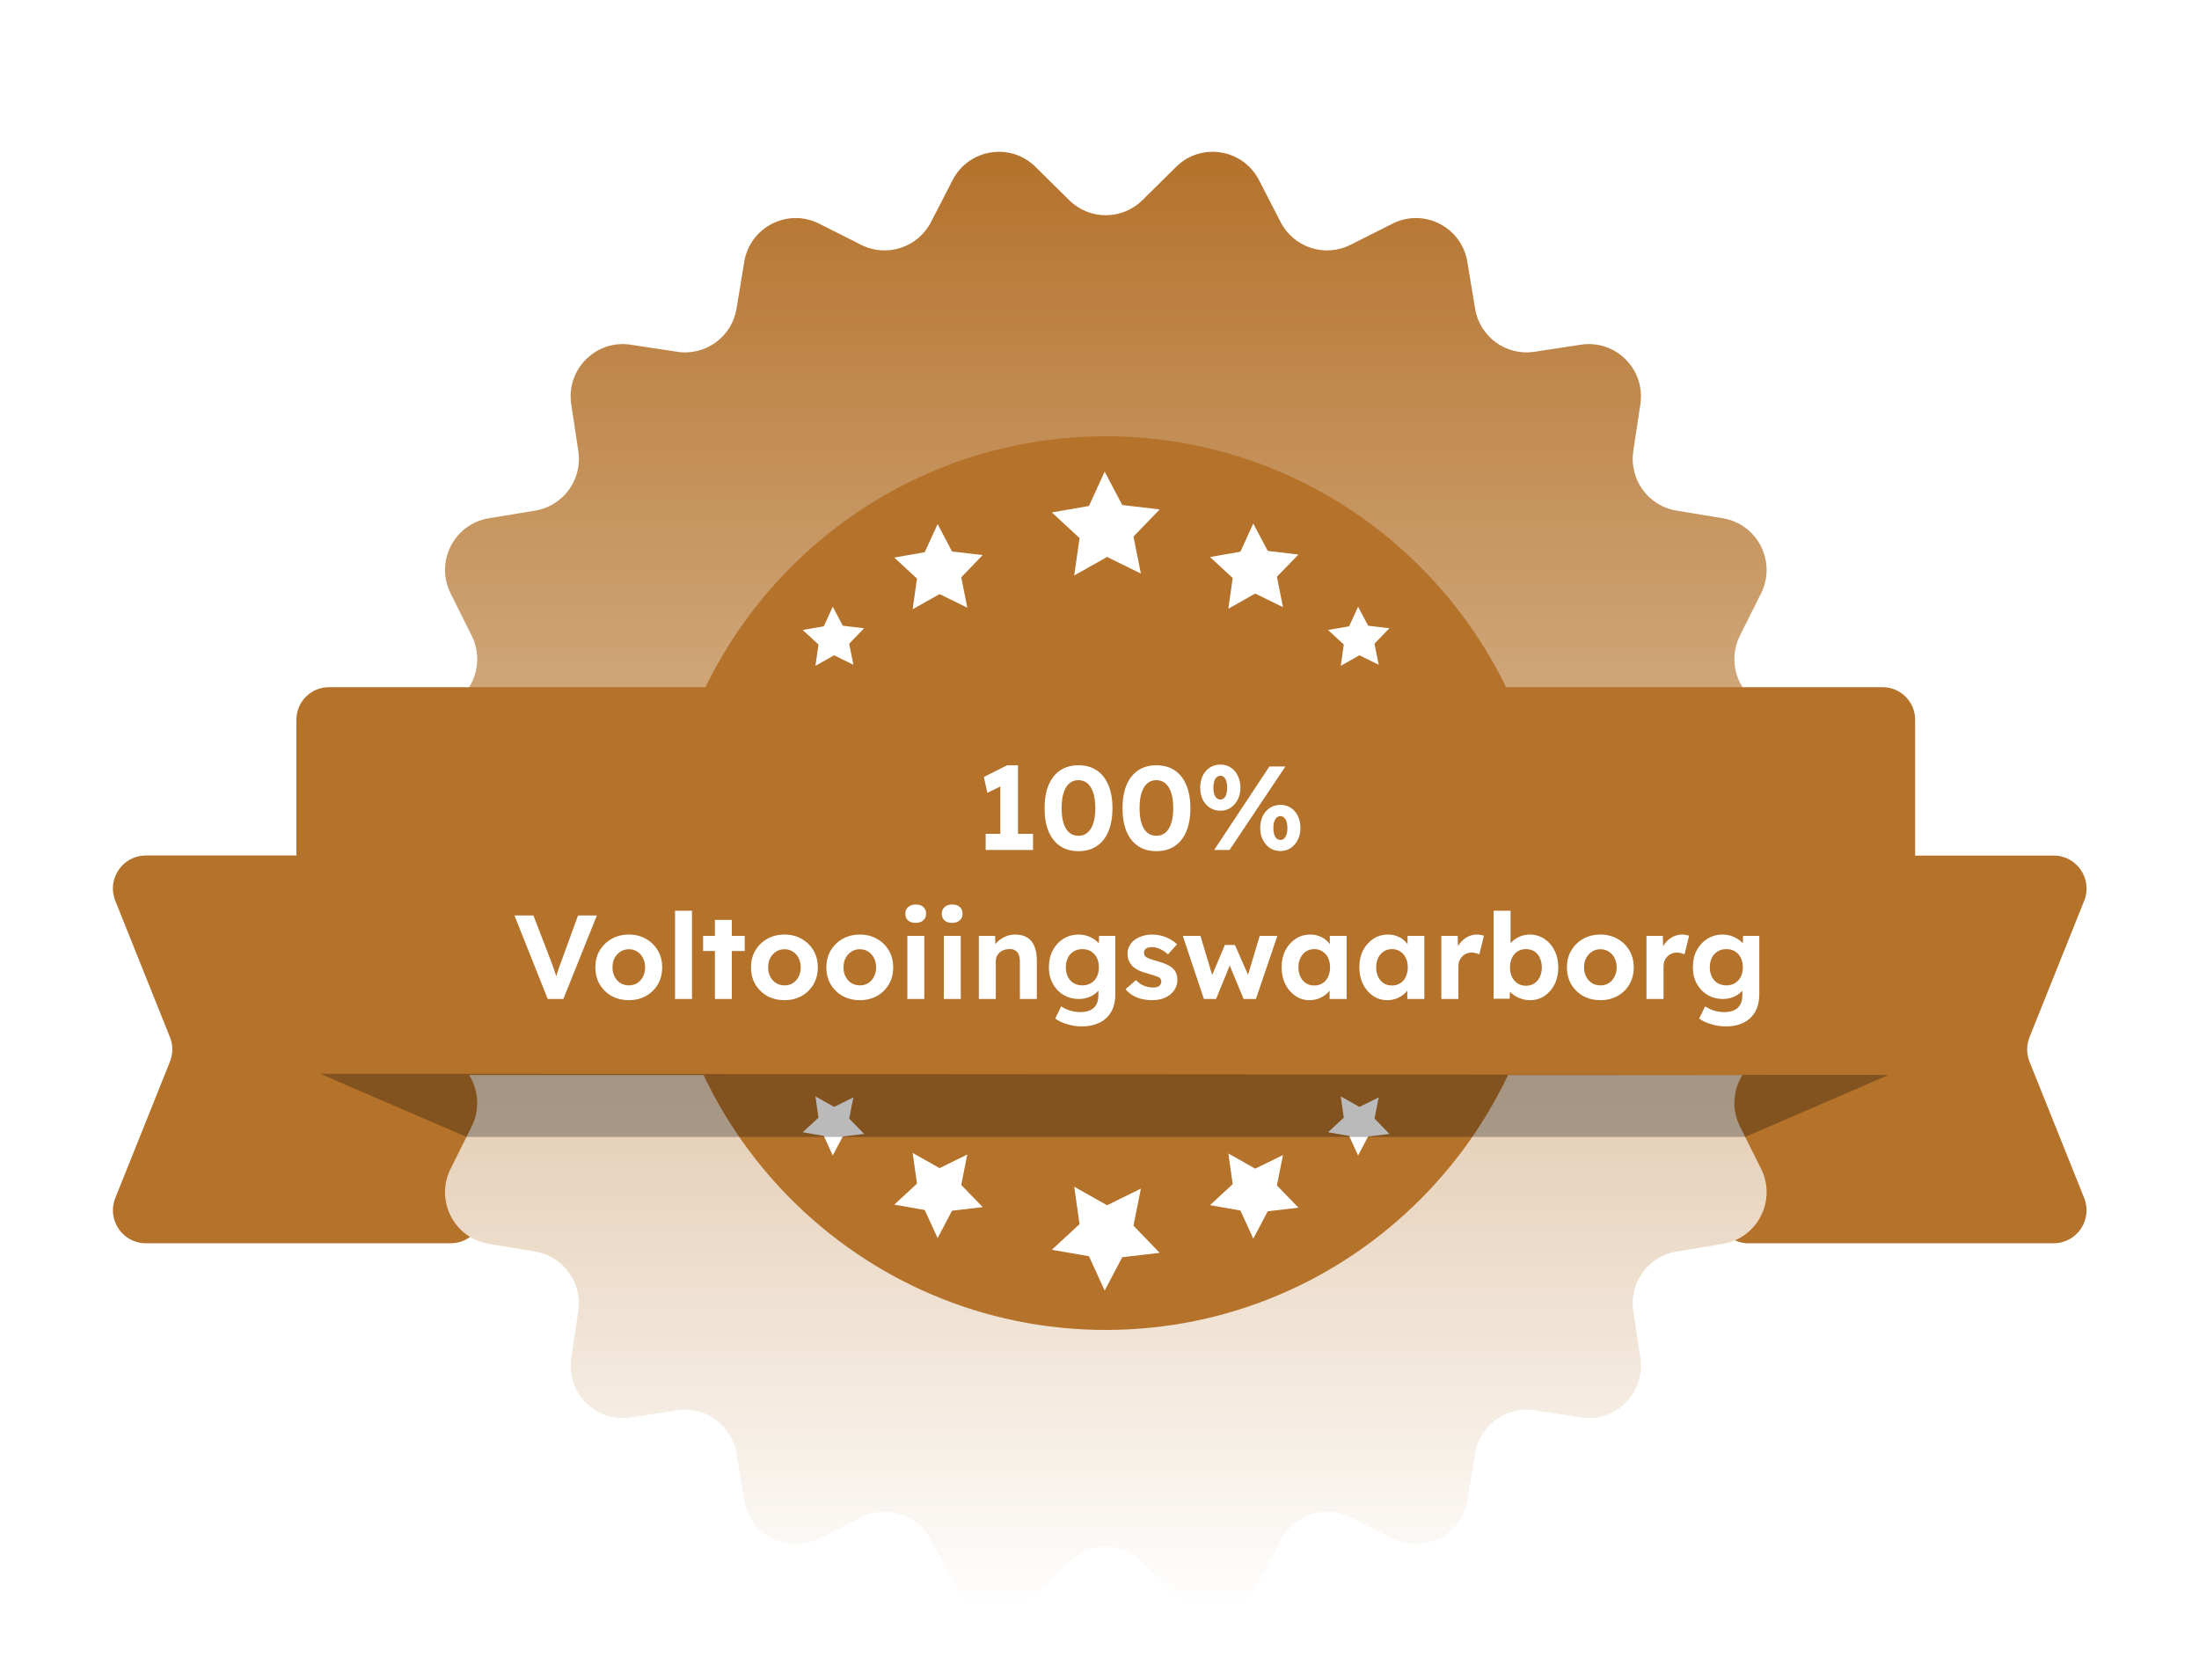
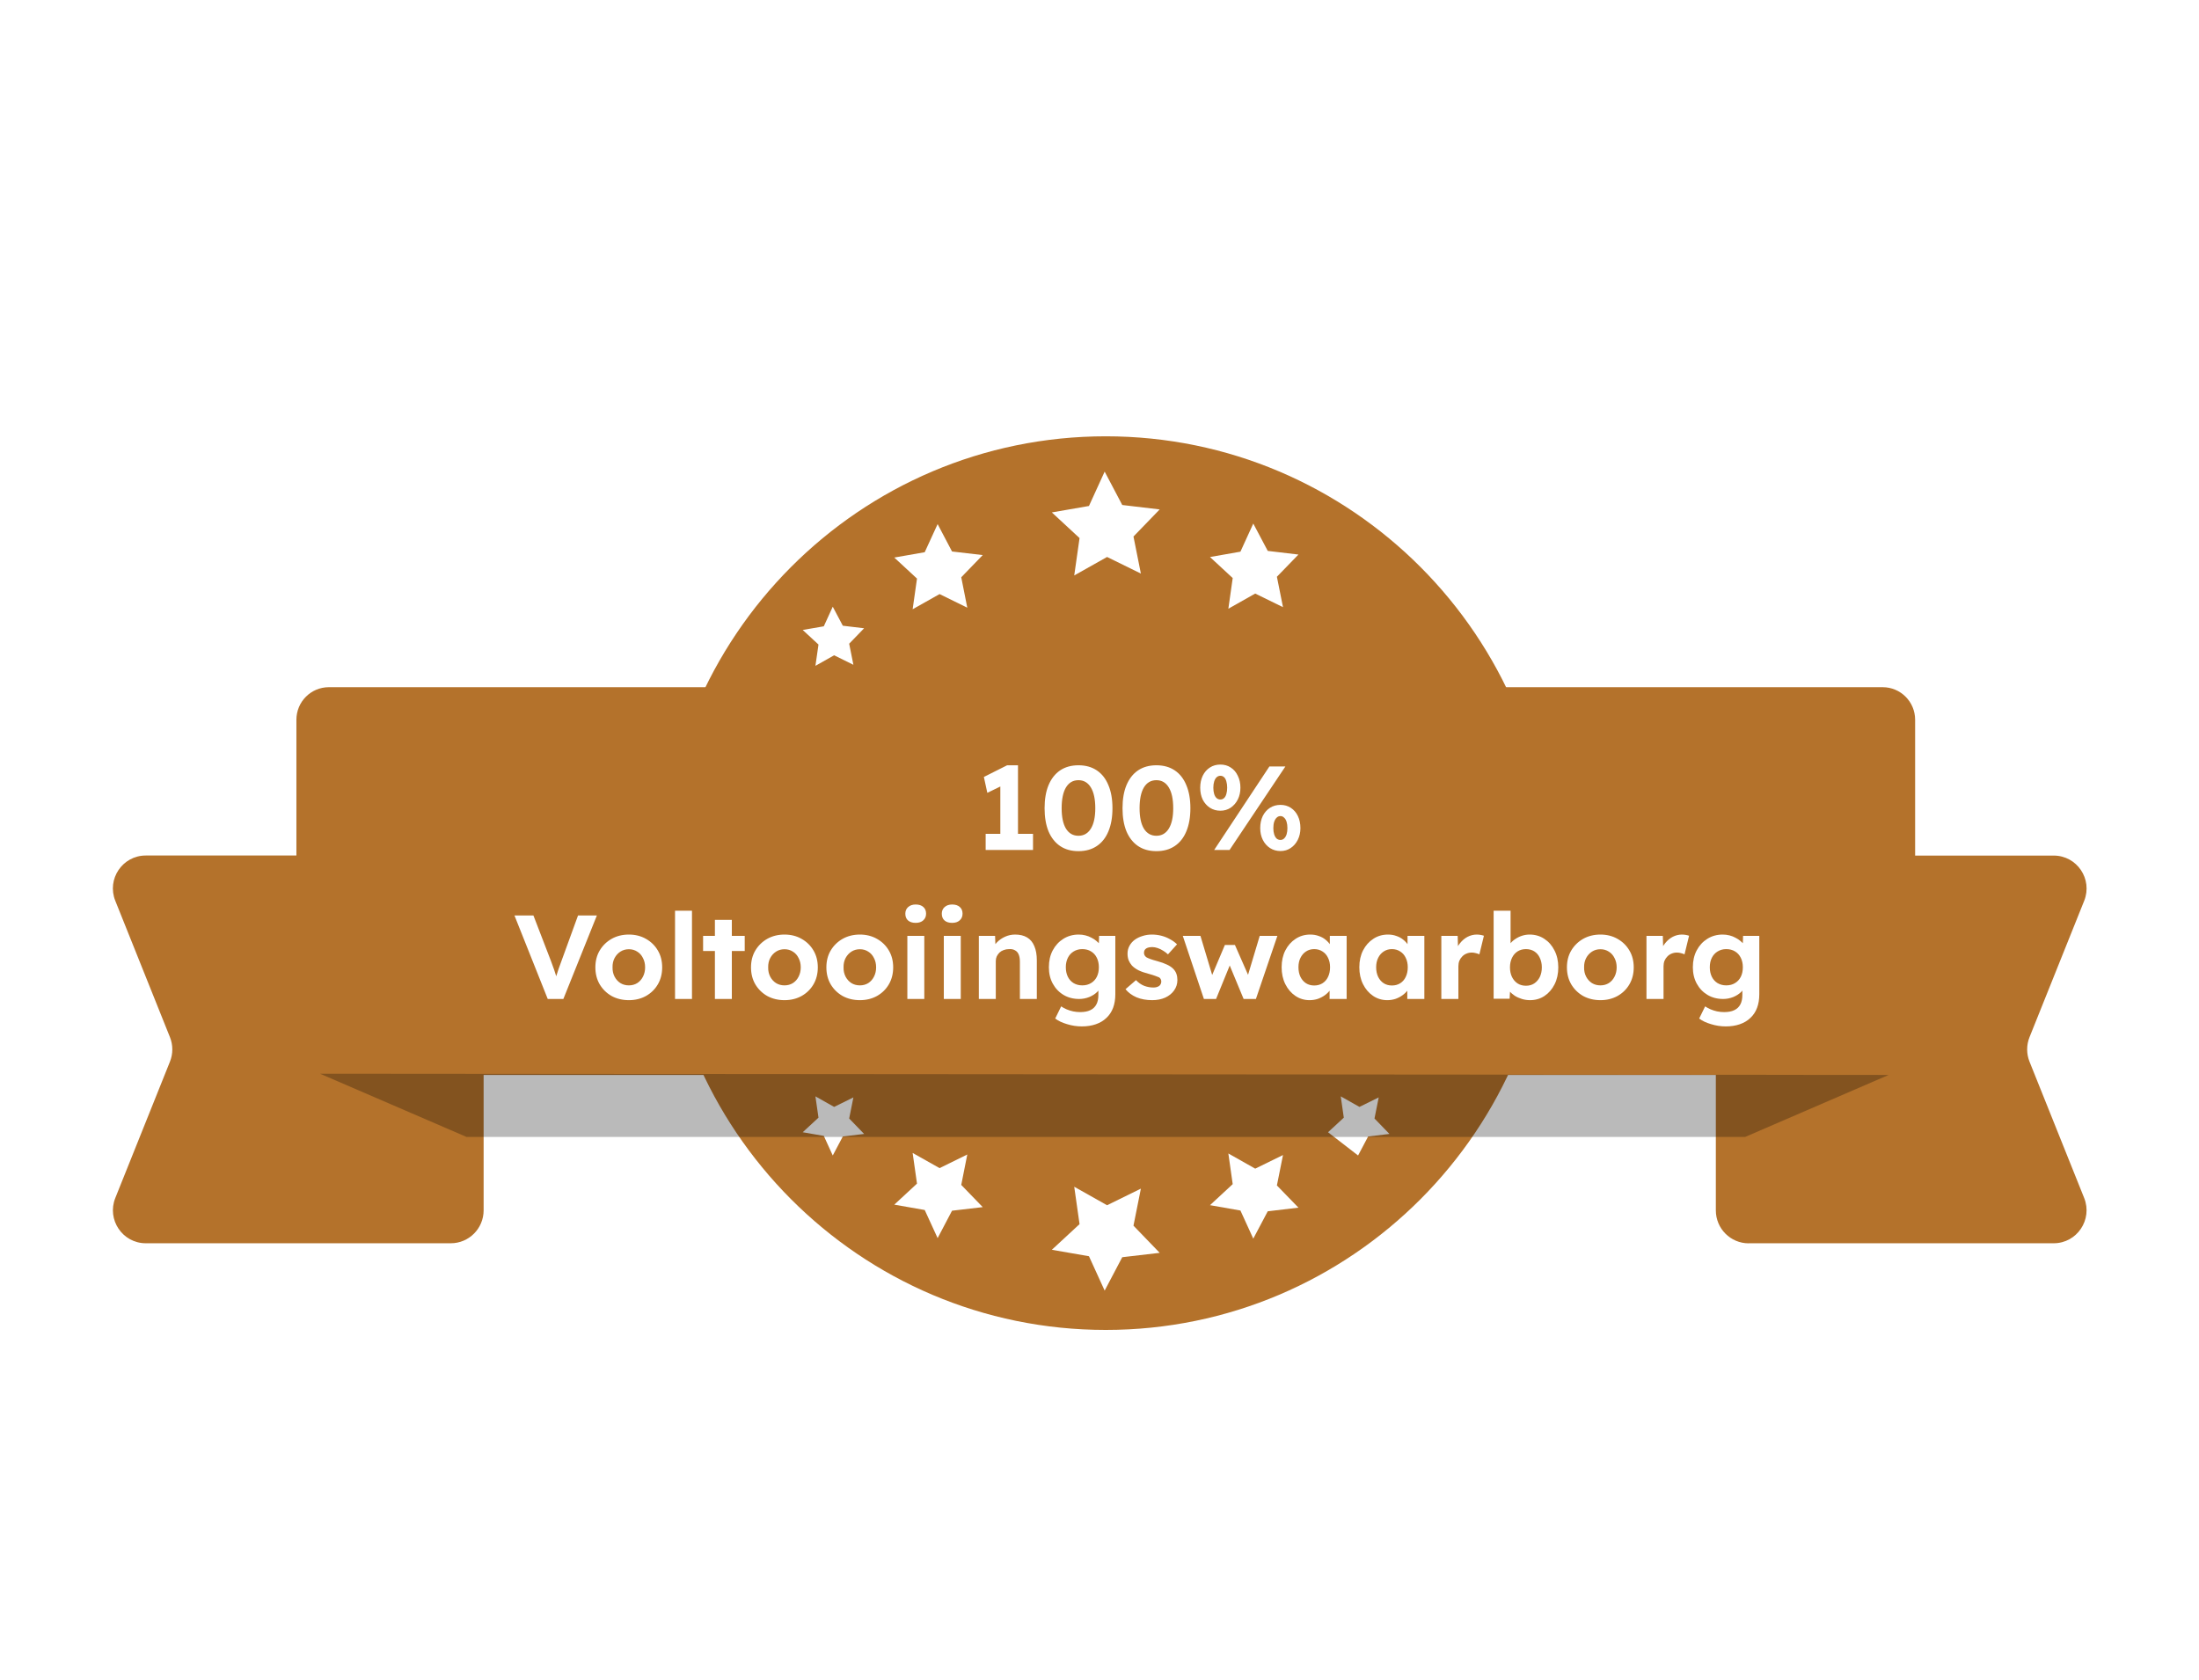
<svg xmlns="http://www.w3.org/2000/svg" width="487" height="372" viewBox="0 0 487 372" fill="none">
  <g filter="url(#filter0_dd_30_1170)">
    <g clip-path="url(#clip0_30_1170)">
      <path d="M99.82 241.72H32.287C27.127 241.72 23.62 236.485 25.532 231.698L37.633 201.515C38.337 199.77 38.337 197.809 37.633 196.064L25.532 165.867C23.606 161.065 27.127 155.845 32.287 155.845H99.834C103.858 155.845 107.106 159.118 107.106 163.142V234.423C107.106 238.461 103.844 241.72 99.834 241.72H99.82Z" fill="#B4722B" />
      <path d="M387.27 241.72H454.817C459.977 241.72 463.483 236.485 461.572 231.697L449.471 201.515C448.767 199.77 448.767 197.809 449.471 196.064L461.572 165.881C463.498 161.079 459.977 155.859 454.817 155.859H387.27C383.246 155.859 379.998 159.132 379.998 163.156V234.437C379.998 238.475 383.26 241.734 387.27 241.734V241.72Z" fill="#B4722B" />
-       <path d="M402.532 177.115C407.994 182.667 406.528 191.954 399.615 195.545L390.345 200.361C388.462 201.342 386.968 202.77 385.919 204.442H385.904C383.806 207.759 383.447 212.085 385.329 215.849L386.494 218.171L390.015 225.223C393.493 232.202 389.239 240.581 381.564 241.85L371.259 243.566C365.022 244.604 360.768 250.473 361.717 256.732L363.283 267.101C364.447 274.83 357.822 281.464 350.133 280.295L339.8 278.724C333.548 277.772 327.699 282.04 326.678 288.299L324.968 298.639C323.703 306.354 315.353 310.608 308.397 307.118L299.056 302.417C293.408 299.576 286.523 301.826 283.62 307.45L278.82 316.766C275.242 323.687 265.986 325.158 260.453 319.678L253.008 312.31C248.51 307.854 241.281 307.854 236.783 312.31L229.338 319.678C223.805 325.158 214.55 323.687 210.971 316.766L206.171 307.45C203.268 301.826 196.384 299.576 190.736 302.417L181.394 307.118C174.438 310.608 166.088 306.354 164.823 298.639L163.113 288.299C162.093 282.04 156.243 277.772 149.992 278.724L139.658 280.295C131.969 281.464 125.344 274.83 126.508 267.101L128.075 256.732C129.023 250.473 124.769 244.604 118.532 243.566L108.227 241.85C100.553 240.581 96.299 232.202 99.791 225.223L103.312 218.171L104.462 215.849C106.344 212.085 105.985 207.759 103.873 204.442C102.823 202.77 101.329 201.342 99.446 200.361L90.176 195.545C83.263 191.954 81.797 182.667 87.259 177.115L94.603 169.645C99.044 165.132 99.044 157.878 94.603 153.364L87.259 145.909C81.797 140.342 83.263 131.07 90.176 127.479L99.446 122.648C105.065 119.735 107.293 112.828 104.462 107.16L99.791 97.787C96.299 90.807 100.553 82.443 108.227 81.16L118.532 79.458C124.769 78.42 129.023 72.551 128.075 66.278L126.508 55.909C125.344 48.194 131.969 41.546 139.658 42.714L149.992 44.286C156.243 45.238 162.093 40.969 163.113 34.725L164.823 24.371C166.088 16.67 174.438 12.402 181.394 15.906L190.736 20.607C196.384 23.448 203.268 21.198 206.171 15.574L210.971 6.259C214.55 -0.678 223.805 -2.149 229.338 3.346L236.783 10.7C241.281 15.156 248.51 15.156 253.008 10.7L260.453 3.346C265.986 -2.149 275.242 -0.678 278.82 6.259L283.62 15.574C286.523 21.198 293.408 23.448 299.056 20.607L308.397 15.906C315.353 12.402 323.703 16.67 324.968 24.371L326.678 34.725C327.699 40.969 333.548 45.238 339.8 44.286L350.133 42.714C357.822 41.546 364.447 48.194 363.283 55.909L361.717 66.278C360.768 72.551 365.022 78.42 371.259 79.458L381.564 81.16C389.239 82.443 393.493 90.807 390.015 97.787L385.329 107.16C382.498 112.828 384.726 119.735 390.345 122.648L399.615 127.479C406.528 131.07 407.994 140.342 402.532 145.909L395.188 153.364C390.748 157.878 390.748 165.132 395.188 169.645L402.532 177.115Z" fill="url(#paint0_linear_30_1170)" />
      <path d="M244.888 260.914C299.354 260.914 343.508 216.61 343.508 161.959C343.508 107.308 299.354 63.004 244.888 63.004C190.423 63.004 146.269 107.308 146.269 161.959C146.269 216.61 190.423 260.914 244.888 260.914Z" fill="#B4722B" />
      <path d="M416.947 118.567H72.829C68.861 118.567 65.643 121.796 65.643 125.778V197.232C65.643 201.215 68.861 204.443 72.829 204.443H416.947C420.916 204.443 424.133 201.215 424.133 197.232V125.778C424.133 121.796 420.916 118.567 416.947 118.567Z" fill="#B4722B" />
      <path d="M221.538 153.323V138.317L222.515 140.087L218.658 141.963L217.892 138.449L223.044 135.86H225.448V153.323H221.538ZM218.288 154.617V151.051H228.776V154.617H218.288ZM238.842 154.881C237.256 154.881 235.9 154.503 234.773 153.745C233.664 152.988 232.809 151.905 232.211 150.496C231.629 149.069 231.339 147.361 231.339 145.371C231.339 143.381 231.629 141.681 232.211 140.272C232.809 138.845 233.664 137.753 234.773 136.996C235.9 136.239 237.256 135.86 238.842 135.86C240.427 135.86 241.783 136.239 242.91 136.996C244.037 137.753 244.891 138.845 245.473 140.272C246.071 141.681 246.371 143.381 246.371 145.371C246.371 147.361 246.071 149.069 245.473 150.496C244.891 151.905 244.037 152.988 242.91 153.745C241.783 154.503 240.427 154.881 238.842 154.881ZM238.842 151.473C240.022 151.473 240.937 150.945 241.589 149.888C242.241 148.832 242.567 147.326 242.567 145.371C242.567 143.381 242.241 141.848 241.589 140.774C240.937 139.7 240.022 139.162 238.842 139.162C237.644 139.162 236.719 139.7 236.068 140.774C235.434 141.848 235.117 143.381 235.117 145.371C235.117 147.326 235.434 148.832 236.068 149.888C236.719 150.945 237.644 151.473 238.842 151.473ZM256.101 154.881C254.516 154.881 253.16 154.503 252.033 153.745C250.923 152.988 250.069 151.905 249.47 150.496C248.889 149.069 248.598 147.361 248.598 145.371C248.598 143.381 248.889 141.681 249.47 140.272C250.069 138.845 250.923 137.753 252.033 136.996C253.16 136.239 254.516 135.86 256.101 135.86C257.686 135.86 259.042 136.239 260.17 136.996C261.297 137.753 262.151 138.845 262.732 140.272C263.331 141.681 263.63 143.381 263.63 145.371C263.63 147.361 263.331 149.069 262.732 150.496C262.151 151.905 261.297 152.988 260.17 153.745C259.042 154.503 257.686 154.881 256.101 154.881ZM256.101 151.473C257.281 151.473 258.197 150.945 258.849 149.888C259.5 148.832 259.826 147.326 259.826 145.371C259.826 143.381 259.5 141.848 258.849 140.774C258.197 139.7 257.281 139.162 256.101 139.162C254.904 139.162 253.979 139.7 253.327 140.774C252.693 141.848 252.376 143.381 252.376 145.371C252.376 147.326 252.693 148.832 253.327 149.888C253.979 150.945 254.904 151.473 256.101 151.473ZM268.896 154.617L281.128 136.124H284.668L272.304 154.617H268.896ZM270.27 145.926C269.407 145.926 268.632 145.705 267.945 145.265C267.276 144.825 266.747 144.226 266.36 143.469C265.99 142.694 265.805 141.813 265.805 140.827C265.805 139.841 265.99 138.96 266.36 138.185C266.747 137.392 267.276 136.785 267.945 136.362C268.614 135.922 269.389 135.702 270.27 135.702C271.151 135.702 271.917 135.922 272.568 136.362C273.238 136.785 273.757 137.392 274.127 138.185C274.514 138.96 274.708 139.841 274.708 140.827C274.708 141.795 274.514 142.667 274.127 143.442C273.74 144.2 273.211 144.807 272.542 145.265C271.873 145.705 271.115 145.926 270.27 145.926ZM270.27 143.442C270.587 143.442 270.86 143.337 271.089 143.125C271.318 142.914 271.485 142.614 271.591 142.227C271.714 141.822 271.776 141.355 271.776 140.827C271.776 140.298 271.714 139.832 271.591 139.427C271.485 139.022 271.318 138.713 271.089 138.502C270.86 138.291 270.587 138.185 270.27 138.185C269.953 138.185 269.671 138.299 269.425 138.528C269.196 138.74 269.019 139.048 268.896 139.453C268.773 139.841 268.711 140.298 268.711 140.827C268.711 141.355 268.773 141.822 268.896 142.227C269.019 142.614 269.196 142.914 269.425 143.125C269.671 143.337 269.953 143.442 270.27 143.442ZM283.585 154.855C282.722 154.855 281.947 154.635 281.26 154.194C280.591 153.754 280.062 153.155 279.675 152.398C279.287 151.623 279.094 150.751 279.094 149.783C279.094 148.779 279.279 147.889 279.648 147.114C280.036 146.339 280.564 145.732 281.234 145.292C281.92 144.851 282.704 144.631 283.585 144.631C284.448 144.631 285.214 144.851 285.883 145.292C286.552 145.732 287.072 146.339 287.442 147.114C287.812 147.889 287.997 148.779 287.997 149.783C287.997 150.734 287.803 151.597 287.415 152.372C287.028 153.147 286.5 153.754 285.83 154.194C285.179 154.635 284.43 154.855 283.585 154.855ZM283.585 152.398C283.884 152.398 284.148 152.292 284.377 152.081C284.624 151.852 284.809 151.544 284.932 151.156C285.055 150.769 285.117 150.311 285.117 149.783C285.117 149.237 285.055 148.77 284.932 148.382C284.809 147.977 284.624 147.669 284.377 147.458C284.148 147.229 283.884 147.114 283.585 147.114C283.25 147.114 282.968 147.229 282.739 147.458C282.51 147.669 282.325 147.977 282.185 148.382C282.061 148.77 282 149.237 282 149.783C282 150.311 282.061 150.769 282.185 151.156C282.308 151.544 282.484 151.852 282.713 152.081C282.96 152.292 283.25 152.398 283.585 152.398ZM121.304 187.617L113.933 169.124H118.134L121.991 179.137C122.202 179.683 122.378 180.167 122.519 180.59C122.678 180.995 122.81 181.382 122.916 181.752C123.039 182.105 123.153 182.457 123.259 182.809C123.365 183.144 123.47 183.514 123.576 183.919L122.81 183.945C122.951 183.399 123.092 182.897 123.233 182.439C123.374 181.964 123.532 181.471 123.708 180.96C123.884 180.449 124.104 179.841 124.369 179.137L128.014 169.124H132.188L124.765 187.617H121.304ZM139.277 187.881C137.85 187.881 136.574 187.573 135.446 186.957C134.337 186.323 133.456 185.46 132.805 184.368C132.171 183.276 131.854 182.025 131.854 180.616C131.854 179.207 132.171 177.966 132.805 176.891C133.456 175.799 134.337 174.936 135.446 174.302C136.574 173.668 137.85 173.351 139.277 173.351C140.686 173.351 141.945 173.668 143.055 174.302C144.182 174.936 145.063 175.799 145.697 176.891C146.331 177.966 146.648 179.207 146.648 180.616C146.648 182.025 146.331 183.276 145.697 184.368C145.063 185.46 144.182 186.323 143.055 186.957C141.945 187.573 140.686 187.881 139.277 187.881ZM139.277 184.605C139.964 184.605 140.58 184.438 141.126 184.104C141.672 183.751 142.095 183.276 142.394 182.677C142.711 182.061 142.87 181.374 142.87 180.616C142.87 179.841 142.711 179.155 142.394 178.556C142.095 177.939 141.672 177.464 141.126 177.129C140.58 176.777 139.964 176.601 139.277 176.601C138.573 176.601 137.947 176.777 137.401 177.129C136.855 177.481 136.424 177.957 136.107 178.556C135.79 179.155 135.64 179.841 135.658 180.616C135.64 181.374 135.79 182.061 136.107 182.677C136.424 183.276 136.855 183.751 137.401 184.104C137.947 184.438 138.573 184.605 139.277 184.605ZM149.497 187.617V168.068H153.248V187.617H149.497ZM158.325 187.617V170.102H162.077V187.617H158.325ZM155.71 176.997V173.642H164.93V176.997H155.71ZM173.745 187.881C172.318 187.881 171.041 187.573 169.914 186.957C168.805 186.323 167.924 185.46 167.272 184.368C166.638 183.276 166.321 182.025 166.321 180.616C166.321 179.207 166.638 177.966 167.272 176.891C167.924 175.799 168.805 174.936 169.914 174.302C171.041 173.668 172.318 173.351 173.745 173.351C175.154 173.351 176.413 173.668 177.523 174.302C178.65 174.936 179.53 175.799 180.164 176.891C180.798 177.966 181.115 179.207 181.115 180.616C181.115 182.025 180.798 183.276 180.164 184.368C179.53 185.46 178.65 186.323 177.523 186.957C176.413 187.573 175.154 187.881 173.745 187.881ZM173.745 184.605C174.432 184.605 175.048 184.438 175.594 184.104C176.14 183.751 176.563 183.276 176.862 182.677C177.179 182.061 177.338 181.374 177.338 180.616C177.338 179.841 177.179 179.155 176.862 178.556C176.563 177.939 176.14 177.464 175.594 177.129C175.048 176.777 174.432 176.601 173.745 176.601C173.04 176.601 172.415 176.777 171.869 177.129C171.323 177.481 170.892 177.957 170.575 178.556C170.258 179.155 170.108 179.841 170.125 180.616C170.108 181.374 170.258 182.061 170.575 182.677C170.892 183.276 171.323 183.751 171.869 184.104C172.415 184.438 173.04 184.605 173.745 184.605ZM190.437 187.881C189.01 187.881 187.733 187.573 186.606 186.957C185.497 186.323 184.616 185.46 183.964 184.368C183.33 183.276 183.013 182.025 183.013 180.616C183.013 179.207 183.33 177.966 183.964 176.891C184.616 175.799 185.497 174.936 186.606 174.302C187.733 173.668 189.01 173.351 190.437 173.351C191.846 173.351 193.105 173.668 194.215 174.302C195.342 174.936 196.222 175.799 196.856 176.891C197.49 177.966 197.808 179.207 197.808 180.616C197.808 182.025 197.49 183.276 196.856 184.368C196.222 185.46 195.342 186.323 194.215 186.957C193.105 187.573 191.846 187.881 190.437 187.881ZM190.437 184.605C191.124 184.605 191.74 184.438 192.286 184.104C192.832 183.751 193.255 183.276 193.554 182.677C193.871 182.061 194.03 181.374 194.03 180.616C194.03 179.841 193.871 179.155 193.554 178.556C193.255 177.939 192.832 177.464 192.286 177.129C191.74 176.777 191.124 176.601 190.437 176.601C189.732 176.601 189.107 176.777 188.561 177.129C188.015 177.481 187.584 177.957 187.267 178.556C186.95 179.155 186.8 179.841 186.817 180.616C186.8 181.374 186.95 182.061 187.267 182.677C187.584 183.276 188.015 183.751 188.561 184.104C189.107 184.438 189.732 184.605 190.437 184.605ZM200.947 187.617V173.642H204.698V187.617H200.947ZM202.796 170.762C202.074 170.762 201.511 170.586 201.105 170.234C200.7 169.882 200.498 169.38 200.498 168.728C200.498 168.129 200.7 167.645 201.105 167.275C201.528 166.888 202.092 166.694 202.796 166.694C203.518 166.694 204.082 166.879 204.487 167.249C204.892 167.601 205.095 168.094 205.095 168.728C205.095 169.345 204.883 169.838 204.461 170.208C204.056 170.577 203.501 170.762 202.796 170.762ZM209.022 187.617V173.642H212.773V187.617H209.022ZM210.871 170.762C210.149 170.762 209.586 170.586 209.181 170.234C208.776 169.882 208.573 169.38 208.573 168.728C208.573 168.129 208.776 167.645 209.181 167.275C209.603 166.888 210.167 166.694 210.871 166.694C211.593 166.694 212.157 166.879 212.562 167.249C212.967 167.601 213.17 168.094 213.17 168.728C213.17 169.345 212.958 169.838 212.536 170.208C212.131 170.577 211.576 170.762 210.871 170.762ZM216.78 187.617V173.642H220.373L220.479 176.495L219.739 176.812C219.933 176.178 220.276 175.606 220.769 175.095C221.28 174.567 221.888 174.144 222.592 173.827C223.297 173.51 224.036 173.351 224.811 173.351C225.868 173.351 226.749 173.563 227.453 173.985C228.175 174.408 228.712 175.051 229.065 175.914C229.435 176.759 229.62 177.807 229.62 179.058V187.617H225.868V179.348C225.868 178.714 225.78 178.186 225.604 177.763C225.428 177.34 225.155 177.032 224.785 176.839C224.433 176.627 223.992 176.539 223.464 176.574C223.041 176.574 222.645 176.645 222.275 176.786C221.923 176.909 221.615 177.094 221.351 177.34C221.104 177.587 220.901 177.869 220.743 178.186C220.602 178.503 220.532 178.846 220.532 179.216V187.617H218.682C218.277 187.617 217.916 187.617 217.599 187.617C217.282 187.617 217.009 187.617 216.78 187.617ZM239.581 193.693C238.472 193.693 237.38 193.526 236.305 193.191C235.231 192.874 234.359 192.461 233.69 191.95L235.011 189.255C235.363 189.502 235.768 189.722 236.226 189.916C236.684 190.109 237.159 190.259 237.653 190.365C238.163 190.47 238.683 190.523 239.211 190.523C240.127 190.523 240.876 190.382 241.457 190.101C242.056 189.819 242.505 189.396 242.804 188.832C243.104 188.286 243.253 187.582 243.253 186.719V184.288L243.887 184.421C243.782 185.002 243.491 185.539 243.015 186.032C242.54 186.508 241.941 186.895 241.219 187.194C240.497 187.476 239.757 187.617 239 187.617C237.697 187.617 236.543 187.318 235.539 186.719C234.535 186.12 233.743 185.292 233.161 184.236C232.58 183.179 232.29 181.964 232.29 180.59C232.29 179.181 232.571 177.939 233.135 176.865C233.716 175.773 234.5 174.919 235.486 174.302C236.49 173.668 237.626 173.351 238.894 173.351C239.423 173.351 239.925 173.413 240.4 173.536C240.893 173.66 241.342 173.836 241.747 174.065C242.17 174.276 242.54 174.522 242.857 174.804C243.192 175.068 243.465 175.359 243.676 175.676C243.887 175.993 244.019 176.31 244.072 176.627L243.306 176.839L243.412 173.642H247.005V186.56C247.005 187.705 246.837 188.718 246.503 189.599C246.168 190.479 245.675 191.219 245.023 191.818C244.389 192.434 243.605 192.901 242.672 193.218C241.756 193.535 240.726 193.693 239.581 193.693ZM239.687 184.605C240.426 184.605 241.069 184.438 241.615 184.104C242.179 183.769 242.61 183.302 242.91 182.703C243.209 182.105 243.359 181.4 243.359 180.59C243.359 179.797 243.209 179.102 242.91 178.503C242.61 177.886 242.179 177.411 241.615 177.076C241.069 176.742 240.426 176.574 239.687 176.574C238.965 176.574 238.322 176.75 237.758 177.103C237.212 177.437 236.79 177.904 236.49 178.503C236.191 179.102 236.041 179.797 236.041 180.59C236.041 181.382 236.191 182.087 236.49 182.703C236.79 183.302 237.212 183.769 237.758 184.104C238.322 184.438 238.965 184.605 239.687 184.605ZM255.176 187.881C253.873 187.881 252.711 187.67 251.689 187.247C250.685 186.807 249.875 186.208 249.259 185.451L251.583 183.443C252.129 184.024 252.737 184.447 253.406 184.711C254.076 184.958 254.745 185.081 255.414 185.081C255.678 185.081 255.916 185.055 256.127 185.002C256.356 184.931 256.55 184.843 256.709 184.738C256.867 184.614 256.982 184.473 257.052 184.315C257.14 184.139 257.184 183.954 257.184 183.76C257.184 183.373 257.026 183.064 256.709 182.835C256.532 182.747 256.26 182.642 255.89 182.518C255.52 182.378 255.044 182.228 254.463 182.069C253.565 181.84 252.799 181.576 252.165 181.277C251.548 180.96 251.055 180.608 250.685 180.22C250.368 179.85 250.122 179.454 249.946 179.031C249.787 178.591 249.708 178.107 249.708 177.578C249.708 176.944 249.849 176.372 250.13 175.861C250.412 175.333 250.8 174.884 251.293 174.514C251.804 174.144 252.385 173.862 253.036 173.668C253.688 173.457 254.375 173.351 255.097 173.351C255.819 173.351 256.524 173.439 257.211 173.615C257.897 173.792 258.531 174.047 259.113 174.382C259.712 174.699 260.231 175.077 260.671 175.518L258.664 177.737C258.347 177.437 257.986 177.164 257.58 176.918C257.193 176.671 256.788 176.477 256.365 176.337C255.942 176.196 255.564 176.125 255.229 176.125C254.93 176.125 254.657 176.152 254.41 176.204C254.181 176.257 253.988 176.337 253.829 176.442C253.671 176.548 253.547 176.689 253.459 176.865C253.389 177.023 253.353 177.2 253.353 177.393C253.353 177.587 253.398 177.772 253.486 177.948C253.591 178.124 253.732 178.274 253.908 178.397C254.102 178.503 254.384 178.626 254.754 178.767C255.141 178.908 255.661 179.066 256.312 179.243C257.158 179.472 257.871 179.727 258.452 180.009C259.051 180.291 259.527 180.616 259.879 180.986C260.178 181.303 260.398 181.664 260.539 182.069C260.68 182.474 260.751 182.924 260.751 183.417C260.751 184.28 260.504 185.055 260.011 185.741C259.535 186.411 258.875 186.939 258.03 187.327C257.184 187.696 256.233 187.881 255.176 187.881ZM266.622 187.617L261.946 173.642H265.856L268.709 183.152L268.128 183.073L271.271 175.65H273.49L276.766 183.1L276.132 183.152L278.985 173.642H282.895L278.14 187.617H275.419L272.117 179.665L272.539 179.718L269.316 187.617H266.622ZM290.018 187.881C288.855 187.881 287.807 187.564 286.874 186.93C285.94 186.296 285.201 185.433 284.655 184.341C284.109 183.249 283.836 181.999 283.836 180.59C283.836 179.181 284.109 177.939 284.655 176.865C285.218 175.773 285.976 174.919 286.927 174.302C287.878 173.668 288.961 173.351 290.176 173.351C290.863 173.351 291.488 173.457 292.052 173.668C292.633 173.862 293.135 174.135 293.558 174.487C293.998 174.84 294.368 175.245 294.667 175.703C294.967 176.16 295.178 176.654 295.301 177.182L294.509 177.05V173.642H298.234V187.617H294.456V184.262L295.301 184.183C295.16 184.676 294.931 185.143 294.614 185.583C294.297 186.023 293.901 186.42 293.426 186.772C292.968 187.106 292.448 187.379 291.867 187.591C291.286 187.785 290.669 187.881 290.018 187.881ZM291.048 184.632C291.752 184.632 292.369 184.465 292.897 184.13C293.426 183.795 293.831 183.329 294.112 182.73C294.412 182.113 294.562 181.4 294.562 180.59C294.562 179.797 294.412 179.102 294.112 178.503C293.831 177.904 293.426 177.437 292.897 177.103C292.369 176.75 291.752 176.574 291.048 176.574C290.361 176.574 289.753 176.75 289.225 177.103C288.714 177.437 288.309 177.904 288.01 178.503C287.71 179.102 287.561 179.797 287.561 180.59C287.561 181.4 287.71 182.113 288.01 182.73C288.309 183.329 288.714 183.795 289.225 184.13C289.753 184.465 290.361 184.632 291.048 184.632ZM307.226 187.881C306.063 187.881 305.015 187.564 304.082 186.93C303.148 186.296 302.409 185.433 301.863 184.341C301.317 183.249 301.044 181.999 301.044 180.59C301.044 179.181 301.317 177.939 301.863 176.865C302.426 175.773 303.184 174.919 304.135 174.302C305.086 173.668 306.169 173.351 307.384 173.351C308.071 173.351 308.696 173.457 309.26 173.668C309.841 173.862 310.343 174.135 310.766 174.487C311.206 174.84 311.576 175.245 311.875 175.703C312.175 176.16 312.386 176.654 312.509 177.182L311.717 177.05V173.642H315.442V187.617H311.664V184.262L312.509 184.183C312.368 184.676 312.139 185.143 311.822 185.583C311.505 186.023 311.109 186.42 310.634 186.772C310.176 187.106 309.656 187.379 309.075 187.591C308.494 187.785 307.877 187.881 307.226 187.881ZM308.256 184.632C308.96 184.632 309.577 184.465 310.105 184.13C310.634 183.795 311.039 183.329 311.32 182.73C311.62 182.113 311.77 181.4 311.77 180.59C311.77 179.797 311.62 179.102 311.32 178.503C311.039 177.904 310.634 177.437 310.105 177.103C309.577 176.75 308.96 176.574 308.256 176.574C307.569 176.574 306.961 176.75 306.433 177.103C305.922 177.437 305.517 177.904 305.218 178.503C304.918 179.102 304.769 179.797 304.769 180.59C304.769 181.4 304.918 182.113 305.218 182.73C305.517 183.329 305.922 183.795 306.433 184.13C306.961 184.465 307.569 184.632 308.256 184.632ZM319.203 187.617V173.642H322.822L322.954 178.133L322.32 177.208C322.532 176.486 322.875 175.835 323.351 175.253C323.826 174.655 324.381 174.188 325.015 173.853C325.667 173.519 326.345 173.351 327.049 173.351C327.348 173.351 327.639 173.378 327.921 173.431C328.203 173.483 328.44 173.545 328.634 173.615L327.63 177.737C327.419 177.631 327.164 177.543 326.864 177.473C326.565 177.384 326.257 177.34 325.94 177.34C325.517 177.34 325.121 177.42 324.751 177.578C324.398 177.719 324.09 177.93 323.826 178.212C323.562 178.476 323.351 178.793 323.192 179.163C323.051 179.533 322.981 179.938 322.981 180.379V187.617H319.203ZM338.844 187.881C338.228 187.881 337.629 187.793 337.048 187.617C336.467 187.441 335.938 187.203 335.463 186.904C334.987 186.587 334.591 186.235 334.274 185.847C333.957 185.442 333.754 185.028 333.666 184.605L334.512 184.288L334.327 187.564H330.787V168.068H334.538V176.918L333.825 176.627C333.93 176.204 334.133 175.799 334.432 175.412C334.732 175.007 335.11 174.655 335.568 174.355C336.026 174.038 336.528 173.792 337.074 173.615C337.62 173.439 338.184 173.351 338.765 173.351C339.98 173.351 341.063 173.668 342.014 174.302C342.966 174.919 343.714 175.773 344.26 176.865C344.824 177.957 345.105 179.207 345.105 180.616C345.105 182.025 344.832 183.276 344.286 184.368C343.74 185.46 342.992 186.323 342.041 186.957C341.107 187.573 340.042 187.881 338.844 187.881ZM337.946 184.685C338.651 184.685 339.258 184.517 339.769 184.183C340.297 183.831 340.711 183.355 341.011 182.756C341.31 182.14 341.46 181.426 341.46 180.616C341.46 179.824 341.31 179.119 341.011 178.503C340.729 177.886 340.324 177.411 339.795 177.076C339.267 176.742 338.651 176.574 337.946 176.574C337.242 176.574 336.625 176.742 336.097 177.076C335.568 177.411 335.154 177.886 334.855 178.503C334.556 179.119 334.406 179.824 334.406 180.616C334.406 181.426 334.556 182.14 334.855 182.756C335.154 183.355 335.568 183.831 336.097 184.183C336.625 184.517 337.242 184.685 337.946 184.685ZM354.442 187.881C353.015 187.881 351.739 187.573 350.611 186.957C349.502 186.323 348.621 185.46 347.97 184.368C347.335 183.276 347.018 182.025 347.018 180.616C347.018 179.207 347.335 177.966 347.97 176.891C348.621 175.799 349.502 174.936 350.611 174.302C351.739 173.668 353.015 173.351 354.442 173.351C355.851 173.351 357.11 173.668 358.22 174.302C359.347 174.936 360.228 175.799 360.862 176.891C361.496 177.966 361.813 179.207 361.813 180.616C361.813 182.025 361.496 183.276 360.862 184.368C360.228 185.46 359.347 186.323 358.22 186.957C357.11 187.573 355.851 187.881 354.442 187.881ZM354.442 184.605C355.129 184.605 355.745 184.438 356.291 184.104C356.837 183.751 357.26 183.276 357.559 182.677C357.876 182.061 358.035 181.374 358.035 180.616C358.035 179.841 357.876 179.155 357.559 178.556C357.26 177.939 356.837 177.464 356.291 177.129C355.745 176.777 355.129 176.601 354.442 176.601C353.738 176.601 353.112 176.777 352.566 177.129C352.02 177.481 351.589 177.957 351.272 178.556C350.955 179.155 350.805 179.841 350.823 180.616C350.805 181.374 350.955 182.061 351.272 182.677C351.589 183.276 352.02 183.751 352.566 184.104C353.112 184.438 353.738 184.605 354.442 184.605ZM364.635 187.617V173.642H368.254L368.387 178.133L367.753 177.208C367.964 176.486 368.307 175.835 368.783 175.253C369.258 174.655 369.813 174.188 370.447 173.853C371.099 173.519 371.777 173.351 372.481 173.351C372.781 173.351 373.071 173.378 373.353 173.431C373.635 173.483 373.873 173.545 374.067 173.615L373.063 177.737C372.851 177.631 372.596 177.543 372.296 177.473C371.997 177.384 371.689 177.34 371.372 177.34C370.949 177.34 370.553 177.42 370.183 177.578C369.831 177.719 369.523 177.93 369.258 178.212C368.994 178.476 368.783 178.793 368.624 179.163C368.483 179.533 368.413 179.938 368.413 180.379V187.617H364.635ZM382.199 193.693C381.089 193.693 379.997 193.526 378.923 193.191C377.849 192.874 376.977 192.461 376.307 191.95L377.628 189.255C377.981 189.502 378.386 189.722 378.844 189.916C379.302 190.109 379.777 190.259 380.27 190.365C380.781 190.47 381.301 190.523 381.829 190.523C382.745 190.523 383.493 190.382 384.074 190.101C384.673 189.819 385.122 189.396 385.422 188.832C385.721 188.286 385.871 187.582 385.871 186.719V184.288L386.505 184.421C386.399 185.002 386.109 185.539 385.633 186.032C385.158 186.508 384.559 186.895 383.837 187.194C383.115 187.476 382.375 187.617 381.618 187.617C380.314 187.617 379.161 187.318 378.157 186.719C377.153 186.12 376.36 185.292 375.779 184.236C375.198 183.179 374.907 181.964 374.907 180.59C374.907 179.181 375.189 177.939 375.753 176.865C376.334 175.773 377.118 174.919 378.104 174.302C379.108 173.668 380.244 173.351 381.512 173.351C382.04 173.351 382.542 173.413 383.018 173.536C383.511 173.66 383.96 173.836 384.365 174.065C384.788 174.276 385.158 174.522 385.475 174.804C385.809 175.068 386.082 175.359 386.294 175.676C386.505 175.993 386.637 176.31 386.69 176.627L385.924 176.839L386.029 173.642H389.622V186.56C389.622 187.705 389.455 188.718 389.12 189.599C388.786 190.479 388.293 191.219 387.641 191.818C387.007 192.434 386.223 192.901 385.29 193.218C384.374 193.535 383.344 193.693 382.199 193.693ZM382.304 184.605C383.044 184.605 383.687 184.438 384.233 184.104C384.797 183.769 385.228 183.302 385.527 182.703C385.827 182.105 385.977 181.4 385.977 180.59C385.977 179.797 385.827 179.102 385.527 178.503C385.228 177.886 384.797 177.411 384.233 177.076C383.687 176.742 383.044 176.574 382.304 176.574C381.582 176.574 380.94 176.75 380.376 177.103C379.83 177.437 379.407 177.904 379.108 178.503C378.808 179.102 378.659 179.797 378.659 180.59C378.659 181.382 378.808 182.087 379.108 182.703C379.407 183.302 379.83 183.769 380.376 184.104C380.94 184.438 381.582 184.605 382.304 184.605Z" fill="white" />
      <path d="M186.654 104.955L191.368 105.517L188.063 108.935L188.997 113.607L184.728 111.502L180.589 113.838L181.265 109.122L177.772 105.892L182.443 105.084L184.427 100.744L186.654 104.955Z" fill="white" />
      <path d="M210.842 88.515L217.64 89.308L212.883 94.226L214.219 100.96L208.083 97.946L202.118 101.306L203.081 94.514L198.051 89.856L204.791 88.674L207.651 82.444L210.842 88.515Z" fill="white" />
      <path d="M280.761 88.384L287.558 89.192L282.787 94.109L284.138 100.844L277.987 97.83L272.037 101.19L273 94.398L267.97 89.74L274.71 88.557L277.556 82.328L280.761 88.384Z" fill="white" />
      <path d="M248.539 78.218L256.831 79.199L251.025 85.198L252.664 93.403L245.176 89.726L237.904 93.821L239.082 85.544L232.946 79.862L241.166 78.434L244.644 70.82L248.539 78.218Z" fill="white" />
-       <path d="M302.994 104.955L307.708 105.517L304.402 108.935L305.336 113.607L301.068 111.502L296.929 113.838L297.604 109.122L294.112 105.892L298.783 105.084L300.766 100.744L302.994 104.955Z" fill="white" />
      <path d="M186.654 218.07L191.368 217.508L188.063 214.09L188.997 209.418L184.728 211.523L180.589 209.187L181.265 213.903L177.772 217.133L182.443 217.94L184.427 222.281L186.654 218.07Z" fill="white" />
      <path d="M210.842 234.509L217.64 233.716L212.883 228.799L214.219 222.064L208.083 225.078L202.118 221.718L203.081 228.51L198.051 233.168L204.791 234.351L207.651 240.581L210.842 234.509Z" fill="white" />
      <path d="M280.761 234.64L287.558 233.833L282.787 228.915L284.138 222.181L277.987 225.195L272.037 221.834L273 228.627L267.97 233.285L274.71 234.467L277.556 240.697L280.761 234.64Z" fill="white" />
      <path d="M248.539 244.807L256.831 243.841L251.025 237.827L252.664 229.622L245.176 233.299L237.904 229.204L239.082 237.481L232.946 243.163L241.166 244.591L244.644 252.205L248.539 244.807Z" fill="white" />
-       <path d="M302.994 218.07L307.708 217.508L304.402 214.09L305.336 209.418L301.068 211.523L296.929 209.187L297.604 213.903L294.112 217.133L298.783 217.94L300.766 222.281L302.994 218.07Z" fill="white" />
+       <path d="M302.994 218.07L307.708 217.508L304.402 214.09L305.336 209.418L301.068 211.523L296.929 209.187L297.604 213.903L294.112 217.133L300.766 222.281L302.994 218.07Z" fill="white" />
      <path opacity="0.27" d="M70.875 204.169L418.269 204.443L386.493 218.171H103.312" fill="black" />
    </g>
  </g>
  <defs>
    <filter id="filter0_dd_30_1170" x="0.983" y="0" width="485.137" height="371.058" filterUnits="userSpaceOnUse" color-interpolation-filters="sRGB">
      <feFlood flood-opacity="0" result="BackgroundImageFix" />
      <feColorMatrix in="SourceAlpha" type="matrix" values="0 0 0 0 0 0 0 0 0 0 0 0 0 0 0 0 0 0 127 0" result="hardAlpha" />
      <feMorphology radius="4.803" operator="erode" in="SourceAlpha" result="effect1_dropShadow_30_1170" />
      <feOffset dy="9.607" />
      <feGaussianBlur stdDeviation="4.803" />
      <feColorMatrix type="matrix" values="0 0 0 0 0.063 0 0 0 0 0.094 0 0 0 0 0.157 0 0 0 0.03 0" />
      <feBlend mode="normal" in2="BackgroundImageFix" result="effect1_dropShadow_30_1170" />
      <feColorMatrix in="SourceAlpha" type="matrix" values="0 0 0 0 0 0 0 0 0 0 0 0 0 0 0 0 0 0 127 0" result="hardAlpha" />
      <feMorphology radius="4.803" operator="erode" in="SourceAlpha" result="effect2_dropShadow_30_1170" />
      <feOffset dy="24.017" />
      <feGaussianBlur stdDeviation="14.41" />
      <feColorMatrix type="matrix" values="0 0 0 0 0.063 0 0 0 0 0.094 0 0 0 0 0.157 0 0 0 0.08 0" />
      <feBlend mode="normal" in2="effect1_dropShadow_30_1170" result="effect2_dropShadow_30_1170" />
      <feBlend mode="normal" in="SourceGraphic" in2="effect2_dropShadow_30_1170" result="shape" />
    </filter>
    <linearGradient id="paint0_linear_30_1170" x1="244.896" y1="-0.003" x2="244.896" y2="323.017" gradientUnits="userSpaceOnUse">
      <stop stop-color="#B4722B" />
      <stop offset="1" stop-color="white" />
    </linearGradient>
    <clipPath id="clip0_30_1170">
      <rect width="437.103" height="323.024" fill="white" transform="translate(25)" />
    </clipPath>
  </defs>
</svg>